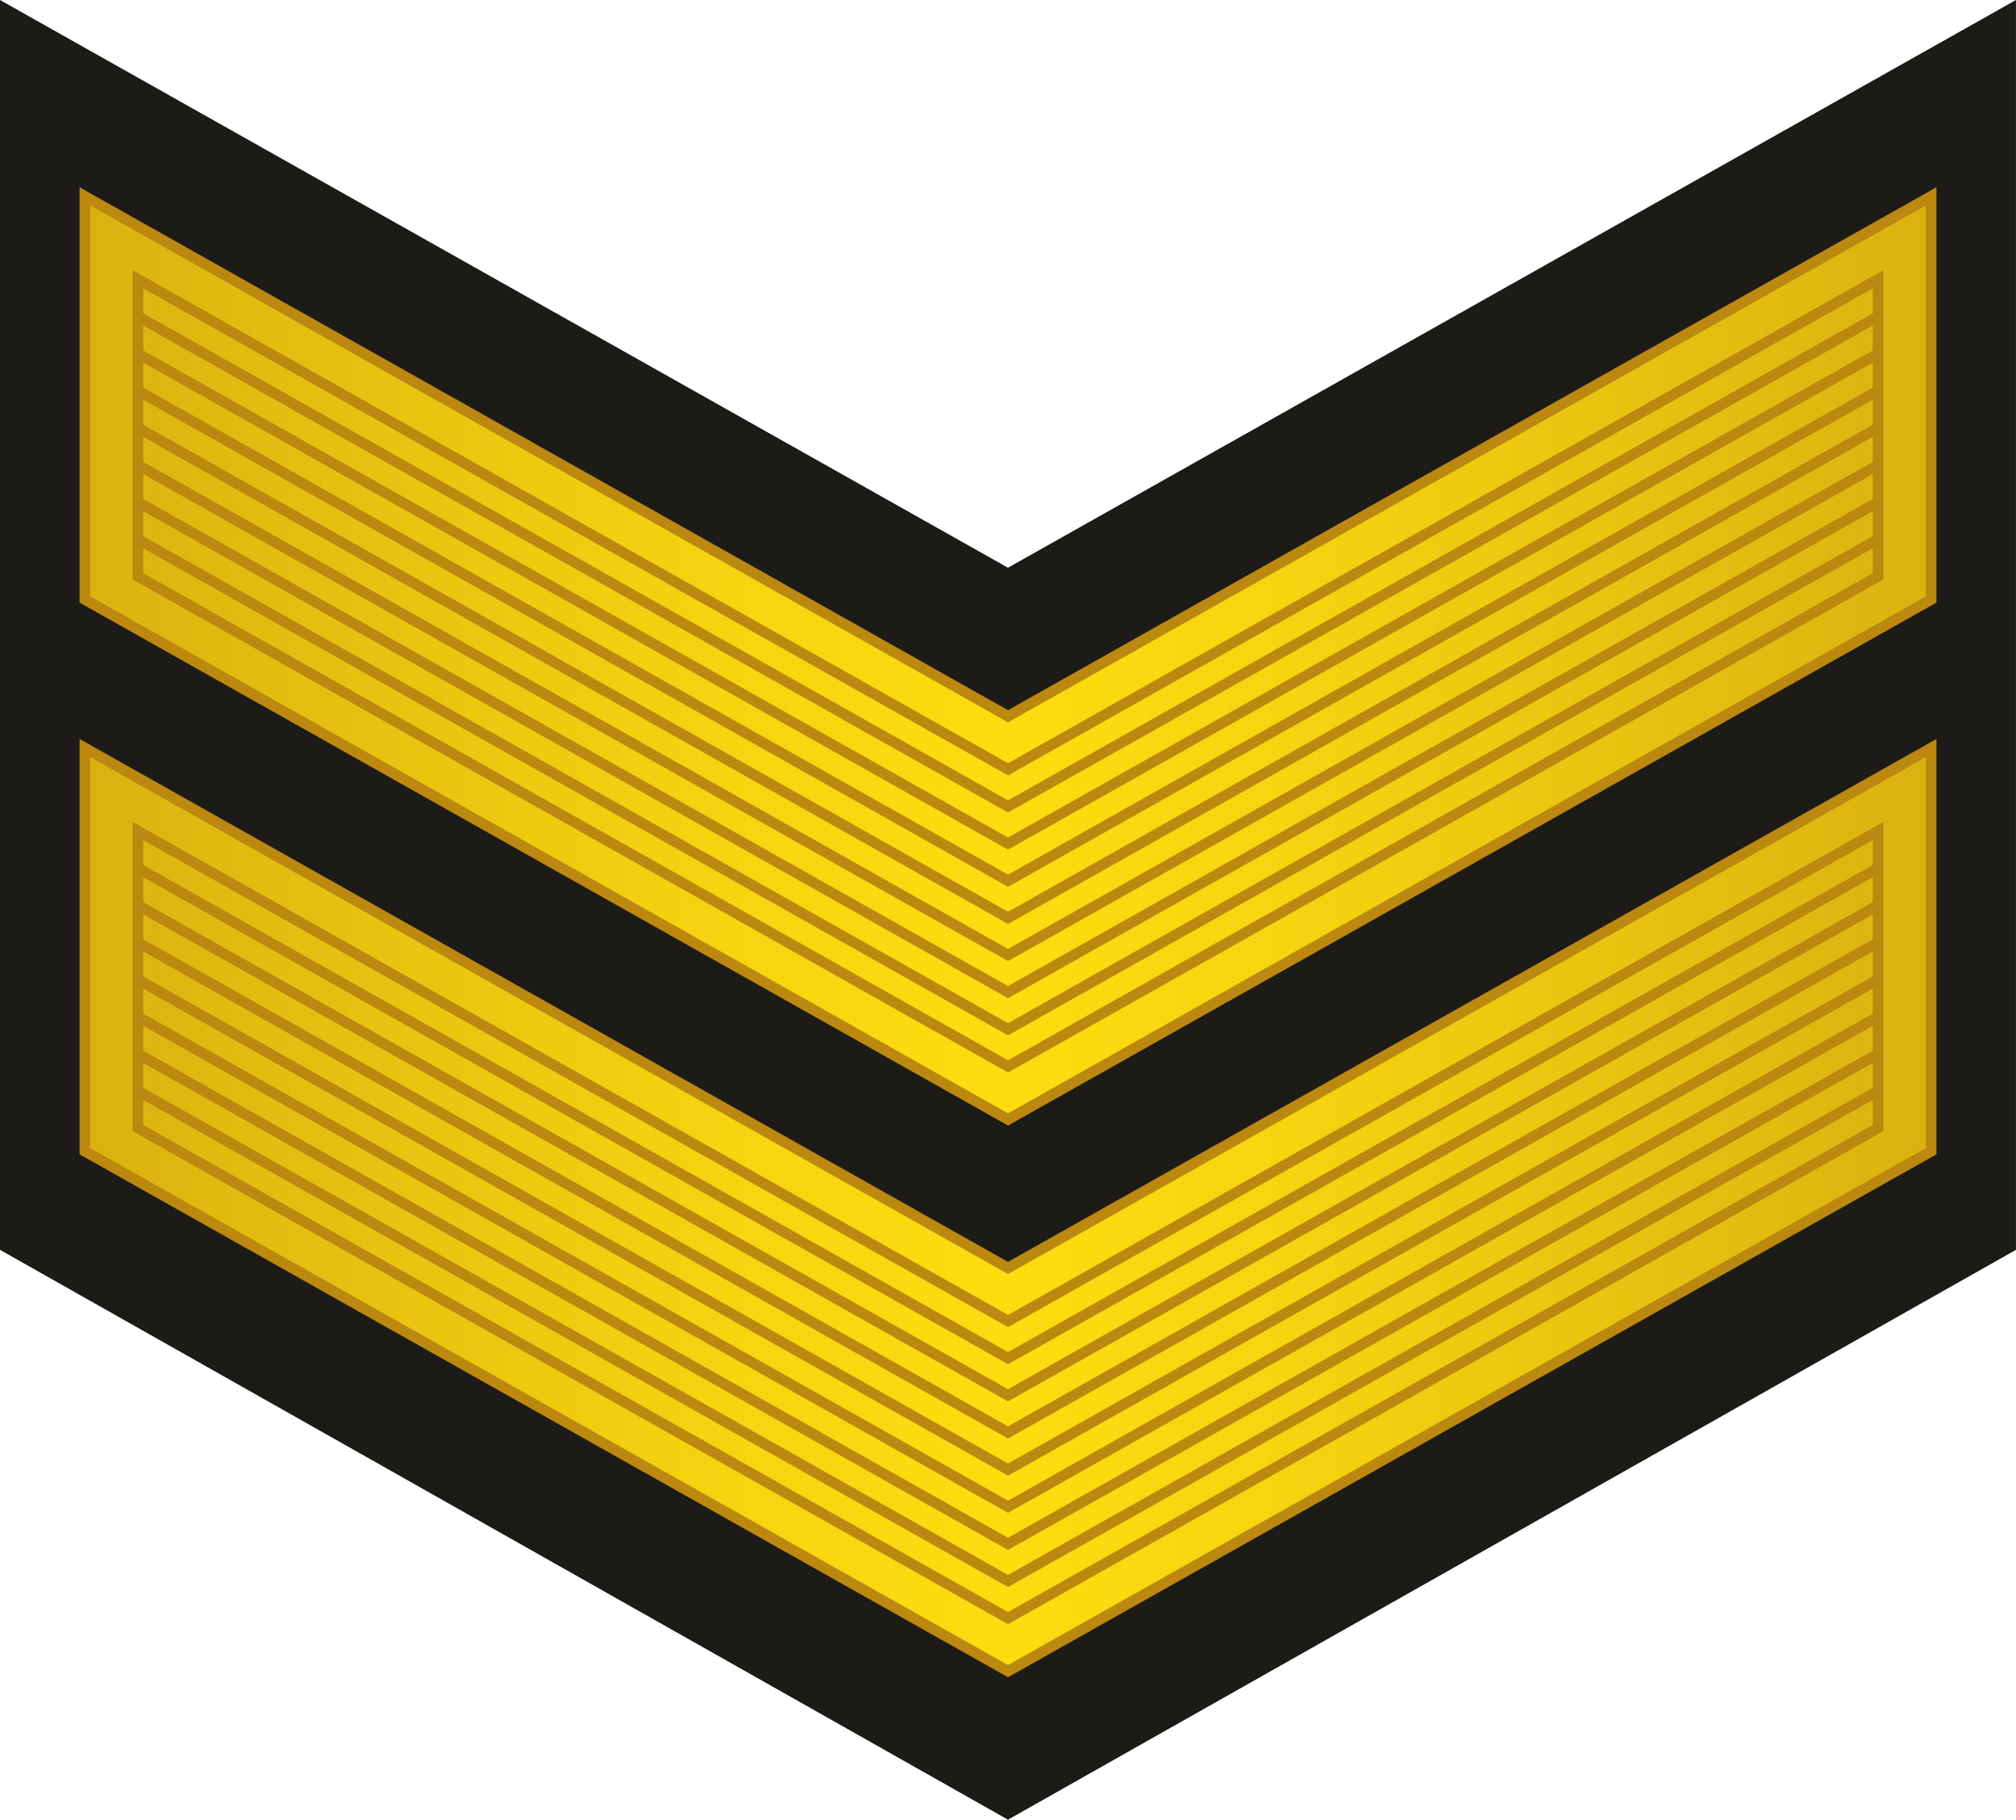
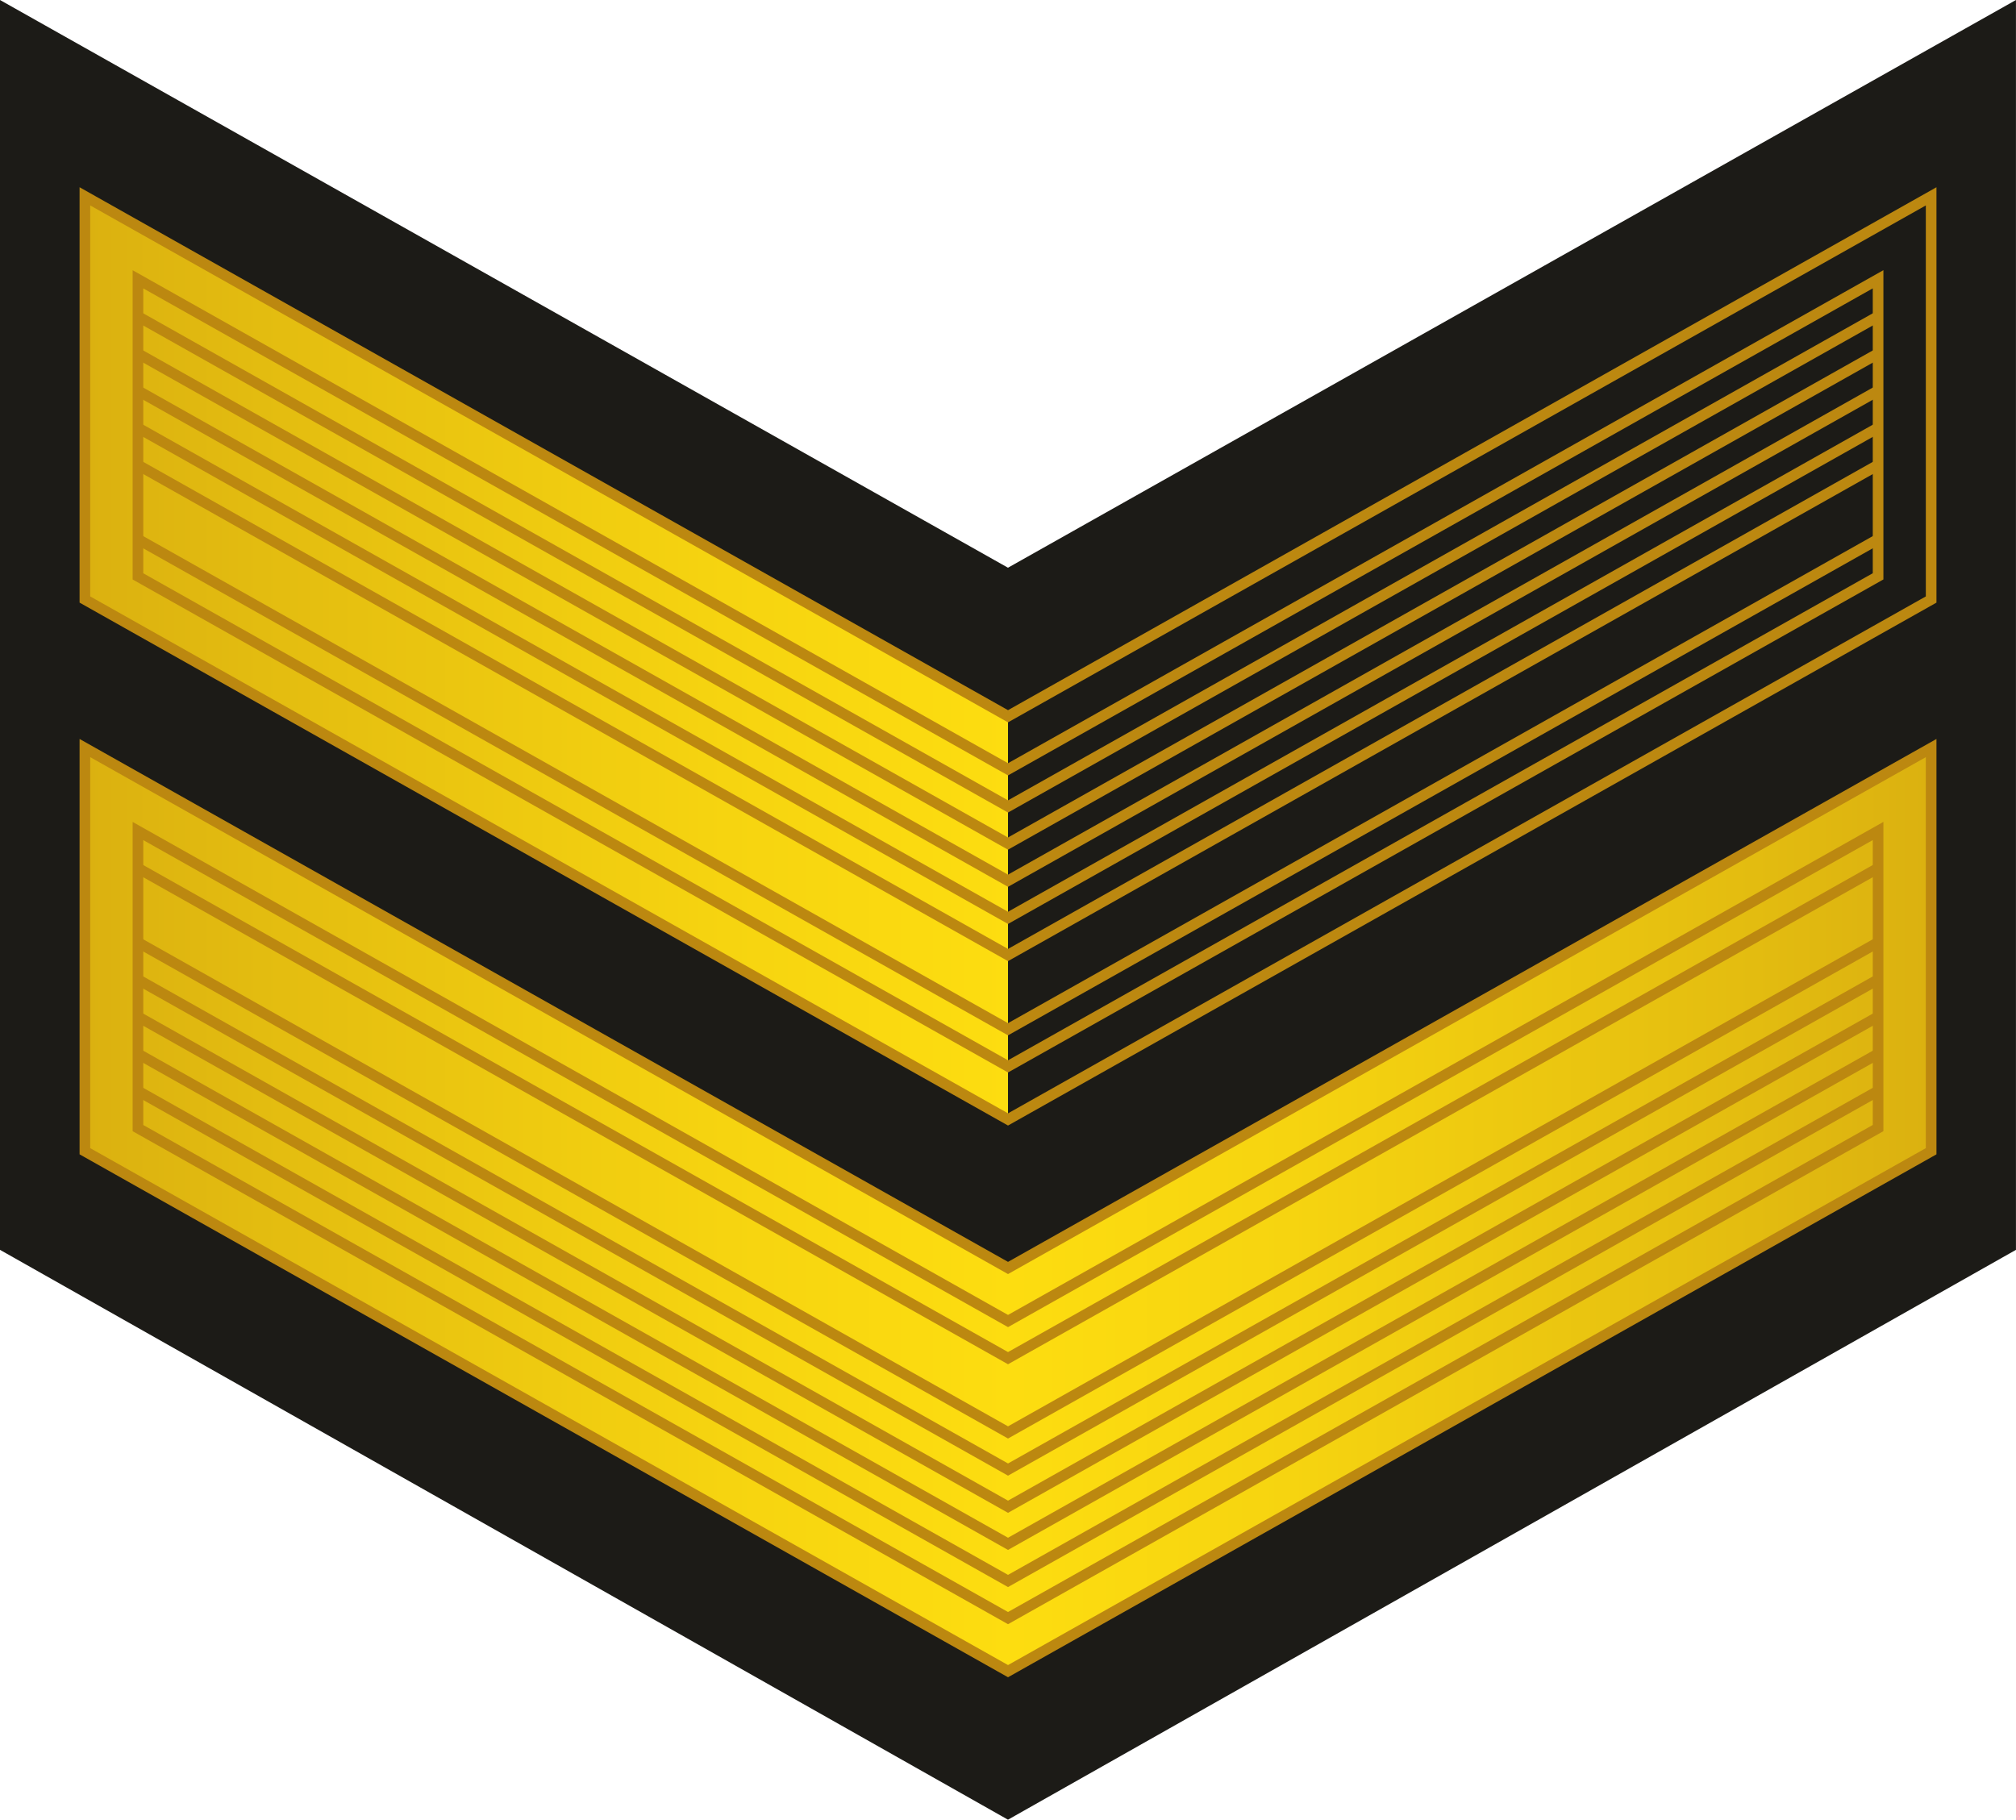
<svg xmlns="http://www.w3.org/2000/svg" xmlns:ns1="http://www.inkscape.org/namespaces/inkscape" xmlns:ns2="http://sodipodi.sourceforge.net/DTD/sodipodi-0.dtd" xmlns:xlink="http://www.w3.org/1999/xlink" width="50.271mm" height="45.377mm" viewBox="0 0 50.271 45.377" version="1.1" id="svg1" xml:space="preserve" ns1:version="1.3 (0e150ed6c4, 2023-07-21)" ns2:docname="Lithuania-Navy-OR-5.svg">
  <ns2:namedview id="namedview1" pagecolor="#ffffff" bordercolor="#000000" borderopacity="0.25" ns1:showpageshadow="2" ns1:pageopacity="0.0" ns1:pagecheckerboard="0" ns1:deskcolor="#d1d1d1" ns1:document-units="mm" ns1:zoom="2.0485264" ns1:cx="106.41796" ns1:cy="28.557113" ns1:window-width="1920" ns1:window-height="1009" ns1:window-x="-8" ns1:window-y="-8" ns1:window-maximized="1" ns1:current-layer="layer1" />
  <defs id="defs1">
    <linearGradient id="linearGradient349" gradientUnits="userSpaceOnUse" x1="388.51" y1="-705.937" x2="401.414" y2="-705.937" gradientTransform="matrix(-0.5,0.866,-0.866,-0.5,-294.362,-535.324)">
      <stop offset="0" style="stop-color:#DBB110" id="stop301-2" />
      <stop offset="0.528" style="stop-color:#EFCB10" id="stop302-2" />
      <stop offset="1" style="stop-color:#FDDD10" id="stop303-3" />
    </linearGradient>
    <radialGradient id="SVGID_67_-9-7-0-3" cx="1704.251" cy="2025.365" r="6.201" gradientTransform="translate(-1405.036,-1581.151)" gradientUnits="userSpaceOnUse">
      <stop offset="0" style="stop-color:#FDDD10" id="stop322-2-5-4-72" />
      <stop offset="1" style="stop-color:#DBB110" id="stop323-7-2-2-94" />
    </radialGradient>
    <linearGradient id="circle53457_1_" gradientUnits="userSpaceOnUse" x1="-124119.32" y1="-1177.697" x2="-124095.3" y2="-1177.697" gradientTransform="matrix(2.4,0,0,-2.4,293904.28,-2758.491)">
      <stop offset="0" style="stop-color:#DBB110" id="stop324" />
      <stop offset="0.188" style="stop-color:#E3BC10" id="stop325" />
      <stop offset="0.691" style="stop-color:#F6D410" id="stop326" />
      <stop offset="1" style="stop-color:#FDDD10" id="stop327" />
    </linearGradient>
    <linearGradient ns1:collect="always" xlink:href="#circle53457_1_" id="linearGradient32" gradientUnits="userSpaceOnUse" gradientTransform="matrix(0.265,0,0,0.265,-119.803,-58.727)" x1="155.337" y1="716.657" x2="242.337" y2="716.657" />
    <linearGradient ns1:collect="always" xlink:href="#circle53457_1_" id="linearGradient33" gradientUnits="userSpaceOnUse" gradientTransform="matrix(-0.265,0,0,0.265,8.434,-58.727)" x1="155.337" y1="716.657" x2="242.337" y2="716.657" />
    <linearGradient ns1:collect="always" xlink:href="#circle53457_1_" id="linearGradient35" gradientUnits="userSpaceOnUse" gradientTransform="matrix(0.265,0,0,0.265,-119.803,-58.727)" x1="155.337" y1="716.657" x2="242.337" y2="716.657" />
    <linearGradient ns1:collect="always" xlink:href="#circle53457_1_" id="linearGradient36" gradientUnits="userSpaceOnUse" gradientTransform="matrix(-0.265,0,0,0.265,8.434,-58.727)" x1="155.337" y1="716.657" x2="242.337" y2="716.657" />
    <linearGradient ns1:collect="always" xlink:href="#linearGradient349" id="linearGradient19" gradientUnits="userSpaceOnUse" gradientTransform="matrix(-0.5,0.866,-0.866,-0.5,-294.362,-535.324)" x1="571.237" y1="-998.342" x2="558.75" y2="-991.322" />
    <radialGradient id="SVGID_67_-9-7-0-3-3" cx="1704.251" cy="2025.365" r="6.201" gradientTransform="translate(-1405.036,-1581.151)" gradientUnits="userSpaceOnUse">
      <stop offset="0" style="stop-color:#FDDD10" id="stop322-2-5-4-72-4" />
      <stop offset="1" style="stop-color:#DBB110" id="stop323-7-2-2-94-3" />
    </radialGradient>
  </defs>
  <g ns1:label="Lag 1" ns1:groupmode="layer" id="layer1" transform="translate(-45.855,-147.918)">
    <path style="fill:#1c1b17;fill-opacity:1;stroke:none;stroke-width:0.265;stroke-dashoffset:1.4;stroke-opacity:1" d="m 70.99,162.075 -25.135,-14.157 -2.4e-5,31.167 25.135,14.21 25.135,-14.21 2.5e-5,-31.167 z" id="path11" ns2:nodetypes="ccccccc" />
    <g id="g28-4" transform="translate(8e-6,27.517)">
      <g id="g9-32" transform="translate(126.675,-0.564)">
-         <path style="fill:#fcdc10;fill-opacity:1;stroke:none;stroke-width:0.265;stroke-dasharray:none;stroke-dashoffset:1.4;stroke-opacity:1" d="m -78.703,125.861 v 10.054 l 23.019,12.965 23.019,-12.965 -4e-6,-10.054 -23.019,12.965 z" id="path30-7-2-6-3-49-7" ns2:nodetypes="ccccccc" />
        <path style="fill:url(#linearGradient32);stroke:none;stroke-width:0.265;stroke-dasharray:none;stroke-dashoffset:1.4;stroke-opacity:1" d="m -78.703,125.861 v 10.054 l 23.019,12.965 8e-6,-10.054 z" id="path30-9-3-1-59-1-3" ns2:nodetypes="ccccc" />
-         <path style="fill:url(#linearGradient33);stroke:none;stroke-width:0.265;stroke-dasharray:none;stroke-dashoffset:1.4;stroke-opacity:1" d="m -32.666,125.861 v 10.054 l -23.019,12.965 -8e-6,-10.054 z" id="path30-9-3-1-59-1-9-4" ns2:nodetypes="ccccc" />
+         <path style="fill:url(#linearGradient33);stroke:none;stroke-width:0.265;stroke-dasharray:none;stroke-dashoffset:1.4;stroke-opacity:1" d="m -32.666,125.861 v 10.054 z" id="path30-9-3-1-59-1-9-4" ns2:nodetypes="ccccc" />
        <path style="fill:none;stroke:#bc8810;stroke-width:0.265;stroke-dasharray:none;stroke-dashoffset:1.4;stroke-opacity:1" d="m -78.703,125.861 v 10.054 l 23.019,12.965 23.019,-12.965 -4e-6,-10.054 -23.019,12.965 z" id="path30-7-2-6-3-61" ns2:nodetypes="ccccccc" />
      </g>
      <path style="fill:none;stroke:#bc8810;stroke-width:0.265;stroke-dasharray:none;stroke-dashoffset:1.4;stroke-opacity:1" d="m 49.295,127.366 -6e-6,7.408 21.696,12.219 21.696,-12.22 6e-6,-7.408 -21.696,12.22 z" id="path30-7-2-6-3-0-6-2" ns2:nodetypes="ccccccc" />
      <path style="fill:none;fill-opacity:1;stroke:#bc8810;stroke-width:0.265;stroke-dashoffset:1.4;stroke-opacity:1" d="m 49.295,128.292 21.696,12.219 21.696,-12.22" id="path28-55" />
      <path style="fill:none;fill-opacity:1;stroke:#bc8810;stroke-width:0.265;stroke-dashoffset:1.4;stroke-opacity:1" d="M 49.295,129.218 70.99,141.437 92.686,129.218" id="path28-2-0" />
      <path style="fill:none;fill-opacity:1;stroke:#bc8810;stroke-width:0.265;stroke-dashoffset:1.4;stroke-opacity:1" d="m 49.295,130.144 21.696,12.219 21.696,-12.22" id="path28-1-1" />
      <path style="fill:none;fill-opacity:1;stroke:#bc8810;stroke-width:0.265;stroke-dashoffset:1.4;stroke-opacity:1" d="m 49.295,131.07 21.696,12.219 21.696,-12.22" id="path28-15-0" />
      <path style="fill:none;fill-opacity:1;stroke:#bc8810;stroke-width:0.265;stroke-dashoffset:1.4;stroke-opacity:1" d="m 49.295,131.996 21.696,12.22 21.696,-12.22" id="path28-4-8" />
-       <path style="fill:none;fill-opacity:1;stroke:#bc8810;stroke-width:0.265;stroke-dashoffset:1.4;stroke-opacity:1" d="m 49.295,132.922 21.696,12.219 21.696,-12.22" id="path28-8-0" />
      <path style="fill:none;fill-opacity:1;stroke:#bc8810;stroke-width:0.265;stroke-dashoffset:1.4;stroke-opacity:1" d="m 49.295,133.848 21.696,12.219 21.696,-12.22" id="path28-86-3" />
    </g>
    <g id="g28-7" transform="translate(-2.8e-5,41.275)">
      <g id="g9-6" transform="translate(126.675,-0.564)">
        <path style="fill:#fcdc10;fill-opacity:1;stroke:none;stroke-width:0.265;stroke-dasharray:none;stroke-dashoffset:1.4;stroke-opacity:1" d="m -78.703,125.861 v 10.054 l 23.019,12.965 23.019,-12.965 -4e-6,-10.054 -23.019,12.965 z" id="path30-7-2-6-3-49-8" ns2:nodetypes="ccccccc" />
        <path style="fill:url(#linearGradient35);stroke:none;stroke-width:0.265;stroke-dasharray:none;stroke-dashoffset:1.4;stroke-opacity:1" d="m -78.703,125.861 v 10.054 l 23.019,12.965 8e-6,-10.054 z" id="path30-9-3-1-59-1-7" ns2:nodetypes="ccccc" />
        <path style="fill:url(#linearGradient36);stroke:none;stroke-width:0.265;stroke-dasharray:none;stroke-dashoffset:1.4;stroke-opacity:1" d="m -32.666,125.861 v 10.054 l -23.019,12.965 -8e-6,-10.054 z" id="path30-9-3-1-59-1-9-7" ns2:nodetypes="ccccc" />
        <path style="fill:none;stroke:#bc8810;stroke-width:0.265;stroke-dasharray:none;stroke-dashoffset:1.4;stroke-opacity:1" d="m -78.703,125.861 v 10.054 l 23.019,12.965 23.019,-12.965 -4e-6,-10.054 -23.019,12.965 z" id="path30-7-2-6-3-5" ns2:nodetypes="ccccccc" />
      </g>
      <path style="fill:none;stroke:#bc8810;stroke-width:0.265;stroke-dasharray:none;stroke-dashoffset:1.4;stroke-opacity:1" d="m 49.295,127.366 -6e-6,7.408 21.696,12.219 21.696,-12.22 6e-6,-7.408 -21.696,12.22 z" id="path30-7-2-6-3-0-6-0" ns2:nodetypes="ccccccc" />
      <path style="fill:none;fill-opacity:1;stroke:#bc8810;stroke-width:0.265;stroke-dashoffset:1.4;stroke-opacity:1" d="m 49.295,128.292 21.696,12.219 21.696,-12.22" id="path28-17" />
-       <path style="fill:none;fill-opacity:1;stroke:#bc8810;stroke-width:0.265;stroke-dashoffset:1.4;stroke-opacity:1" d="M 49.295,129.218 70.99,141.437 92.686,129.218" id="path28-2-09" />
      <path style="fill:none;fill-opacity:1;stroke:#bc8810;stroke-width:0.265;stroke-dashoffset:1.4;stroke-opacity:1" d="m 49.295,130.144 21.696,12.219 21.696,-12.22" id="path28-1-6" />
      <path style="fill:none;fill-opacity:1;stroke:#bc8810;stroke-width:0.265;stroke-dashoffset:1.4;stroke-opacity:1" d="m 49.295,131.07 21.696,12.219 21.696,-12.22" id="path28-15-8" />
      <path style="fill:none;fill-opacity:1;stroke:#bc8810;stroke-width:0.265;stroke-dashoffset:1.4;stroke-opacity:1" d="m 49.295,131.996 21.696,12.22 21.696,-12.22" id="path28-4-4" />
      <path style="fill:none;fill-opacity:1;stroke:#bc8810;stroke-width:0.265;stroke-dashoffset:1.4;stroke-opacity:1" d="m 49.295,132.922 21.696,12.219 21.696,-12.22" id="path28-8-9" />
      <path style="fill:none;fill-opacity:1;stroke:#bc8810;stroke-width:0.265;stroke-dashoffset:1.4;stroke-opacity:1" d="m 49.295,133.848 21.696,12.219 21.696,-12.22" id="path28-86-37" />
    </g>
  </g>
</svg>